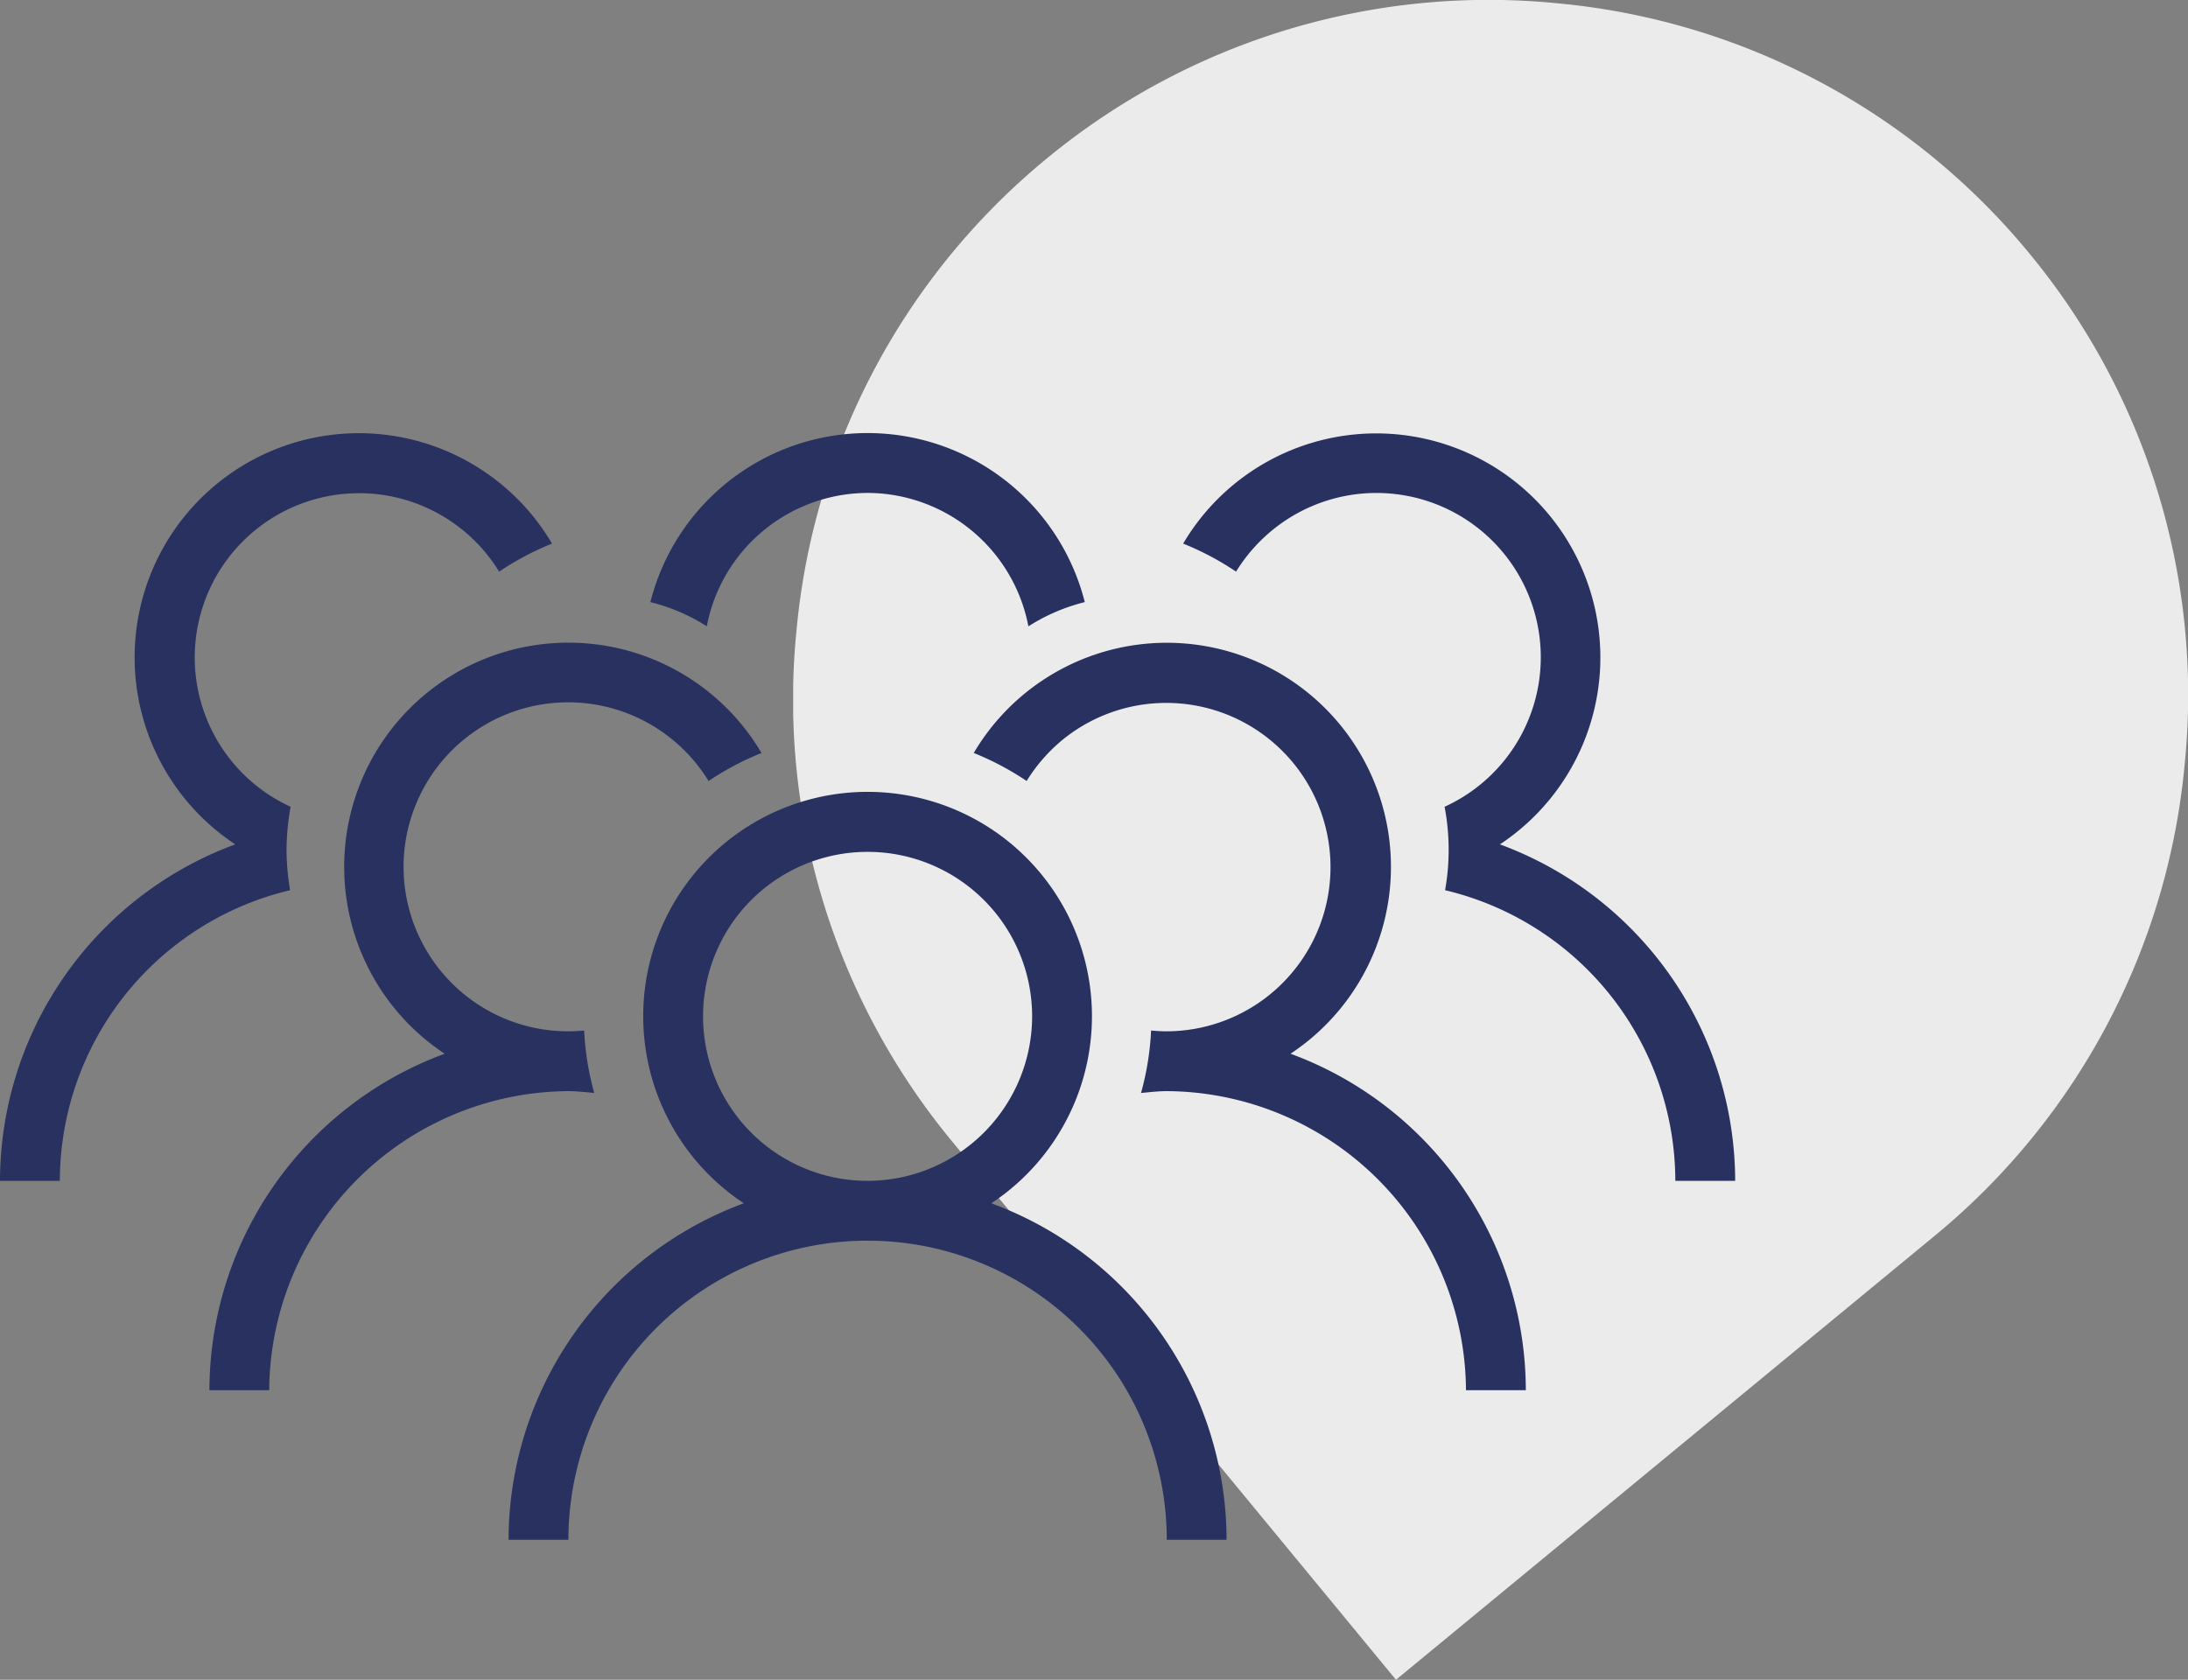
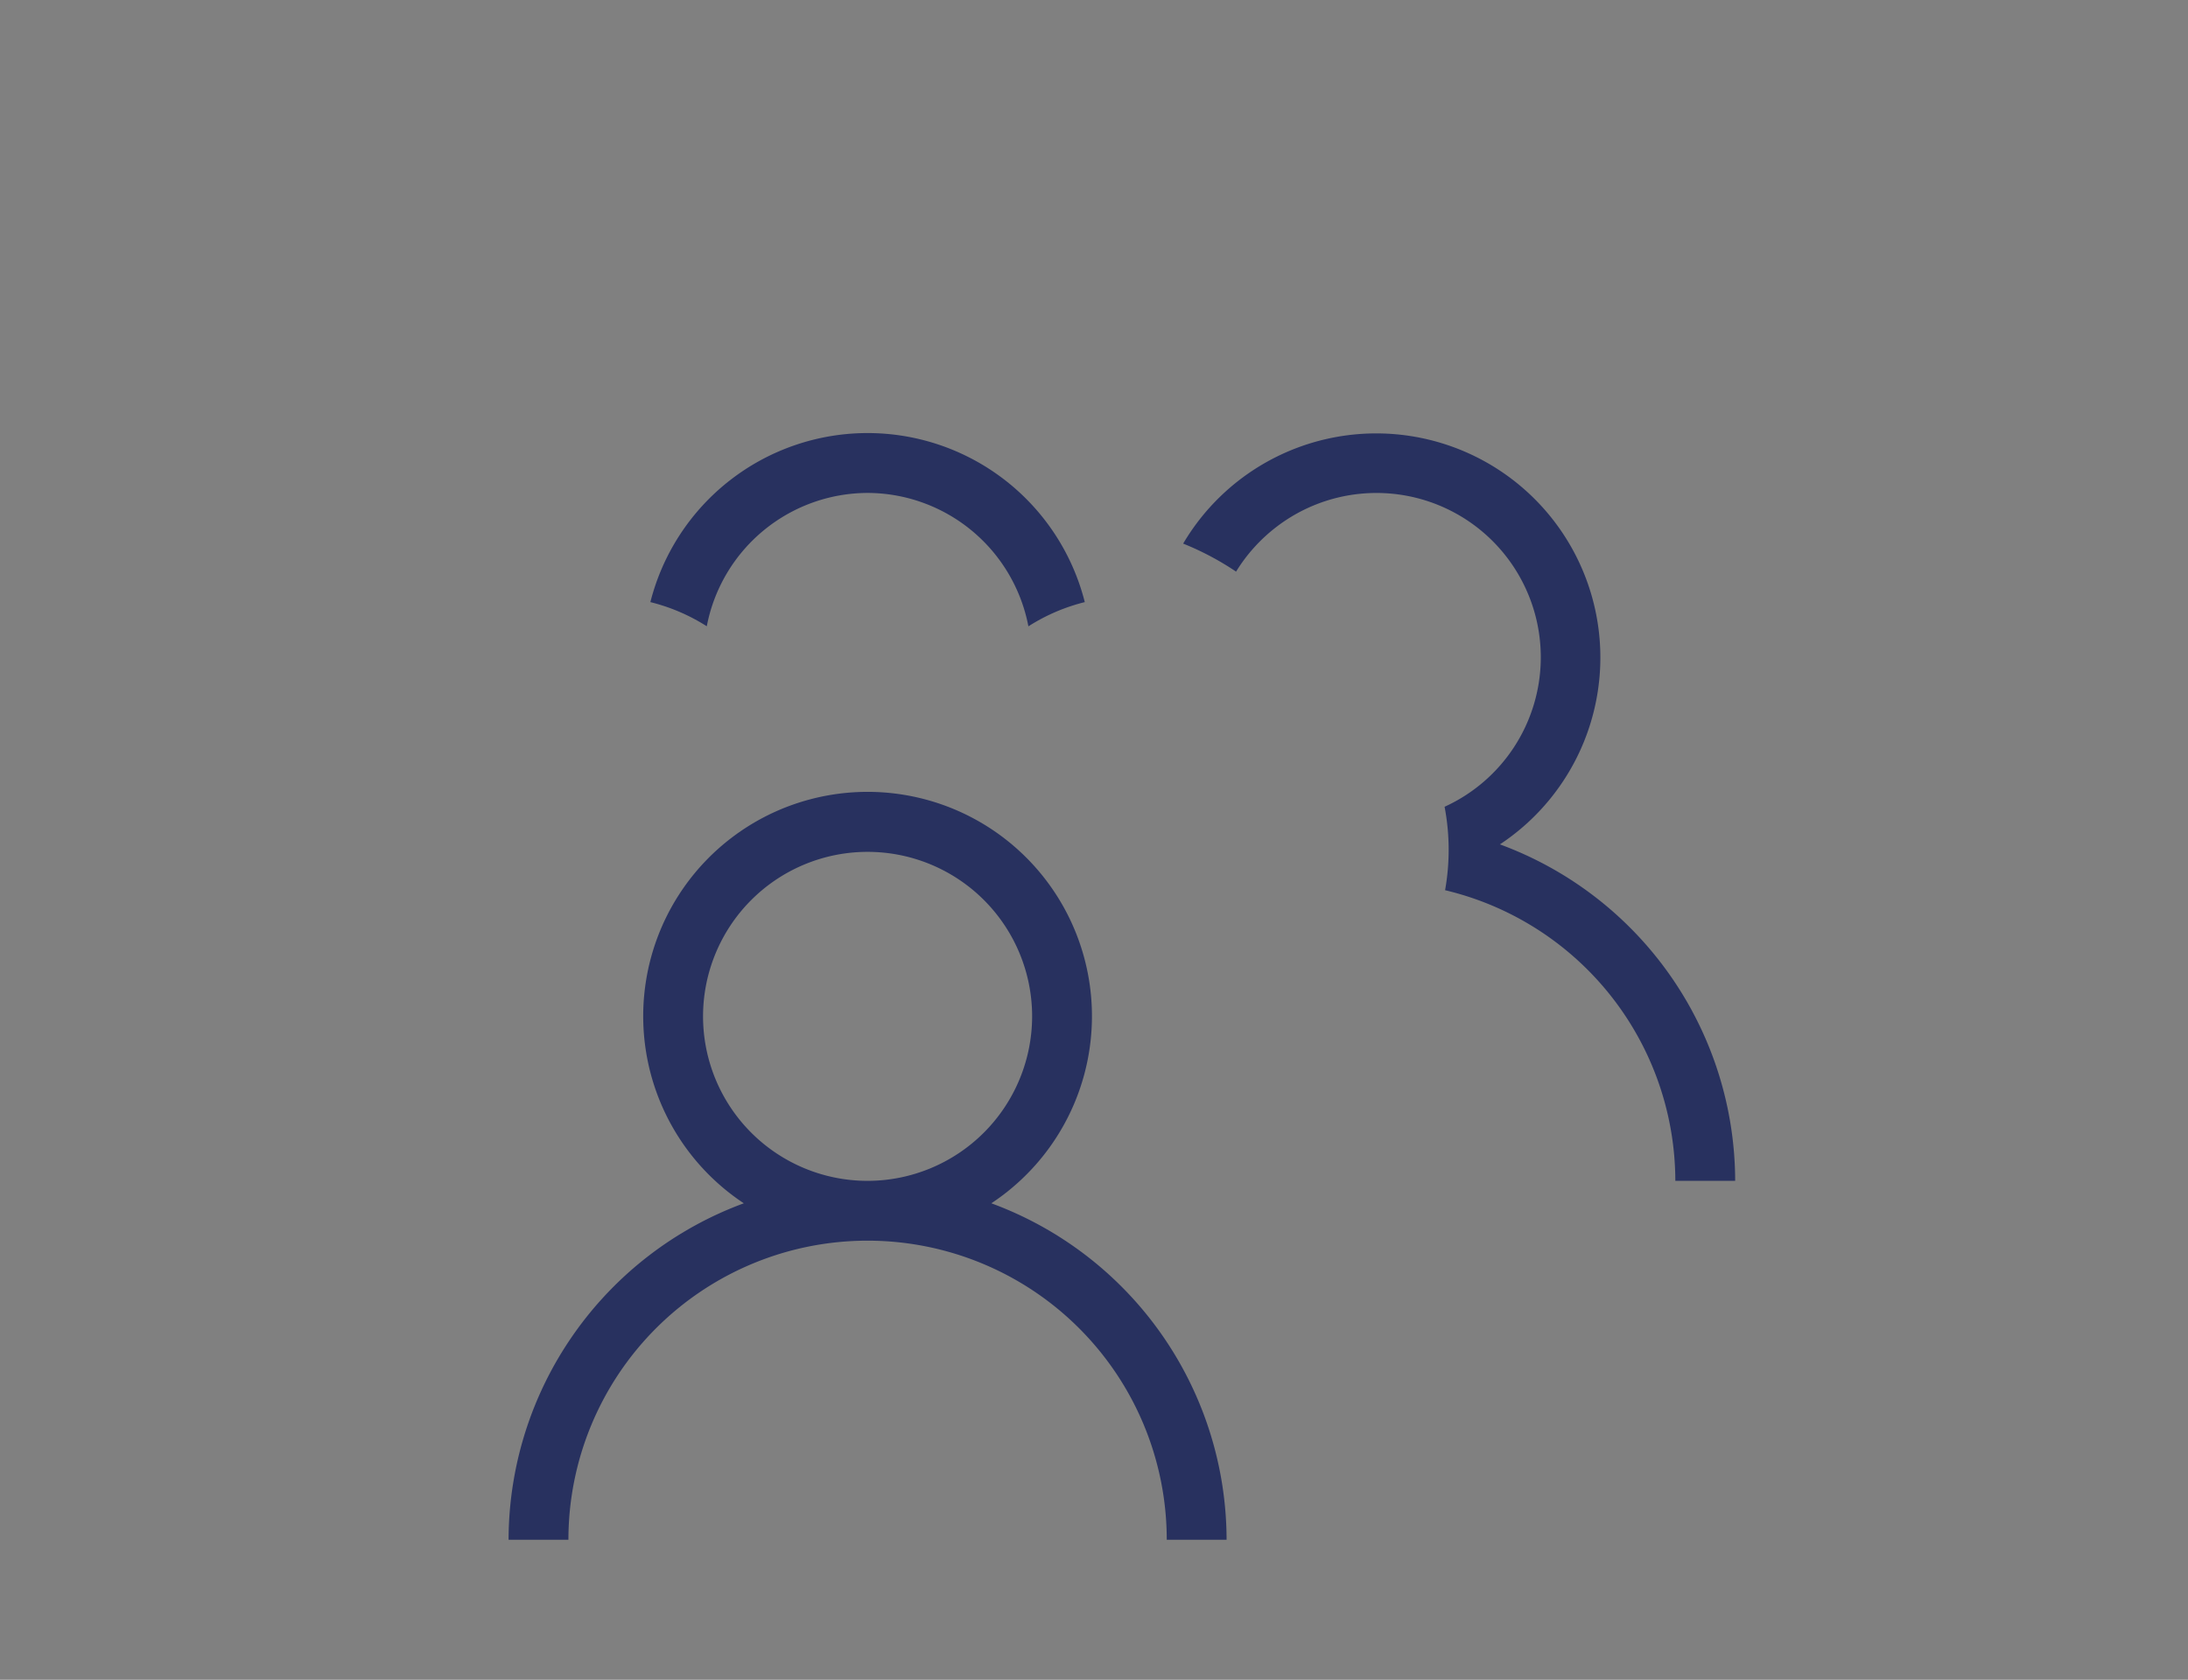
<svg xmlns="http://www.w3.org/2000/svg" id="Component_2_1" data-name="Component 2 – 1" width="169.562" height="130.206" viewBox="0 0 169.562 130.206">
  <rect x="0" y="0" width="169.562" height="130.206" fill="#808080" stroke="none" />
  <defs>
    <clipPath id="clip-path">
-       <path id="Path_2" data-name="Path 2" d="M0-290.484H108.093V-420.69H0Z" transform="translate(0 420.69)" fill="#ebebeb" />
-     </clipPath>
+       </clipPath>
    <clipPath id="clip-path-2">
      <rect id="Rectangle_12" data-name="Rectangle 12" width="134.47" height="85.782" fill="#28315f" />
    </clipPath>
  </defs>
  <g id="Group_5" data-name="Group 5" transform="translate(61.469)">
    <g id="Group_2" data-name="Group 2" transform="translate(0 0)" clip-path="url(#clip-path)">
      <g id="Group_1" data-name="Group 1" transform="translate(0 0)">
        <path id="Path_1" data-name="Path 1" d="M-213.71-43.8A53.716,53.716,0,0,0-250.277-63.18a53.849,53.849,0,0,0-30.354,5.9,54.132,54.132,0,0,0-9.238,6.145,53.714,53.714,0,0,0-19.377,36.567A53.717,53.717,0,0,0-297.2,25.023l31.088,37.713,3.324,4.033,41.747-34.413A53.717,53.717,0,0,0-201.666-4.211,53.716,53.716,0,0,0-213.71-43.8" transform="translate(309.503 63.436)" fill="#ebebeb" />
      </g>
    </g>
  </g>
  <g id="Group_7" data-name="Group 7" transform="translate(0 33.572)">
    <g id="Group_6" data-name="Group 6" clip-path="url(#clip-path-2)">
      <path id="Path_3" data-name="Path 3" d="M323.417,233.765a17.388,17.388,0,1,0-19.181,0,27.843,27.843,0,0,0-18.231,26.082h4.637a23.184,23.184,0,0,1,46.369,0h4.637a27.843,27.843,0,0,0-18.231-26.082m-9.59-1.739a12.751,12.751,0,1,1,12.751-12.751,12.766,12.766,0,0,1-12.751,12.751" transform="translate(-246.592 -174.065)" fill="#28315f" />
-       <path id="Path_4" data-name="Path 4" d="M572.141,149.646a17.371,17.371,0,1,0-24.548-23.314,22,22,0,0,1,4.1,2.172,12.826,12.826,0,0,1,3.112-3.454,12.728,12.728,0,1,1,7.747,22.857c-.41,0-.815-.023-1.215-.062a21.9,21.9,0,0,1-.781,4.841c.663-.057,1.318-.142,2-.142a23.324,23.324,0,0,1,23.184,23.184h4.637a27.843,27.843,0,0,0-18.231-26.082" transform="translate(-472.131 -101.538)" fill="#28315f" />
-       <path id="Path_5" data-name="Path 5" d="M145.588,152.543c.678,0,1.333.085,2,.142a21.909,21.909,0,0,1-.78-4.841c-.4.038-.8.062-1.215.062a12.751,12.751,0,1,1,7.747-22.857,12.829,12.829,0,0,1,3.112,3.454,22,22,0,0,1,4.1-2.172A17.374,17.374,0,1,0,136,149.645a27.843,27.843,0,0,0-18.231,26.082H122.4a23.325,23.325,0,0,1,23.184-23.184" transform="translate(-101.538 -101.537)" fill="#28315f" />
      <path id="Path_6" data-name="Path 6" d="M689.907,31.879A17.371,17.371,0,1,0,665.359,8.565a22,22,0,0,1,4.1,2.172,12.823,12.823,0,0,1,3.112-3.454,12.735,12.735,0,1,1,13.047,21.681,17.825,17.825,0,0,1,.039,6.467A23.2,23.2,0,0,1,703.5,57.961h4.637a27.843,27.843,0,0,0-18.231-26.082" transform="translate(-573.668)" fill="#28315f" />
-       <path id="Path_7" data-name="Path 7" d="M22.205,32.344a19.255,19.255,0,0,1,.315-3.38A12.732,12.732,0,1,1,38.68,10.737a22,22,0,0,1,4.1-2.172A17.375,17.375,0,1,0,18.231,31.879,27.843,27.843,0,0,0,0,57.961H4.637A23.2,23.2,0,0,1,22.482,35.432a19.212,19.212,0,0,1-.277-3.088" fill="#28315f" />
      <path id="Path_8" data-name="Path 8" d="M382.578,4.637a12.728,12.728,0,0,1,12.462,10.341A14.67,14.67,0,0,1,399.41,13.1a17.363,17.363,0,0,0-33.665,0,14.67,14.67,0,0,1,4.371,1.873A12.728,12.728,0,0,1,382.578,4.637" transform="translate(-315.343)" fill="#28315f" />
    </g>
  </g>
</svg>